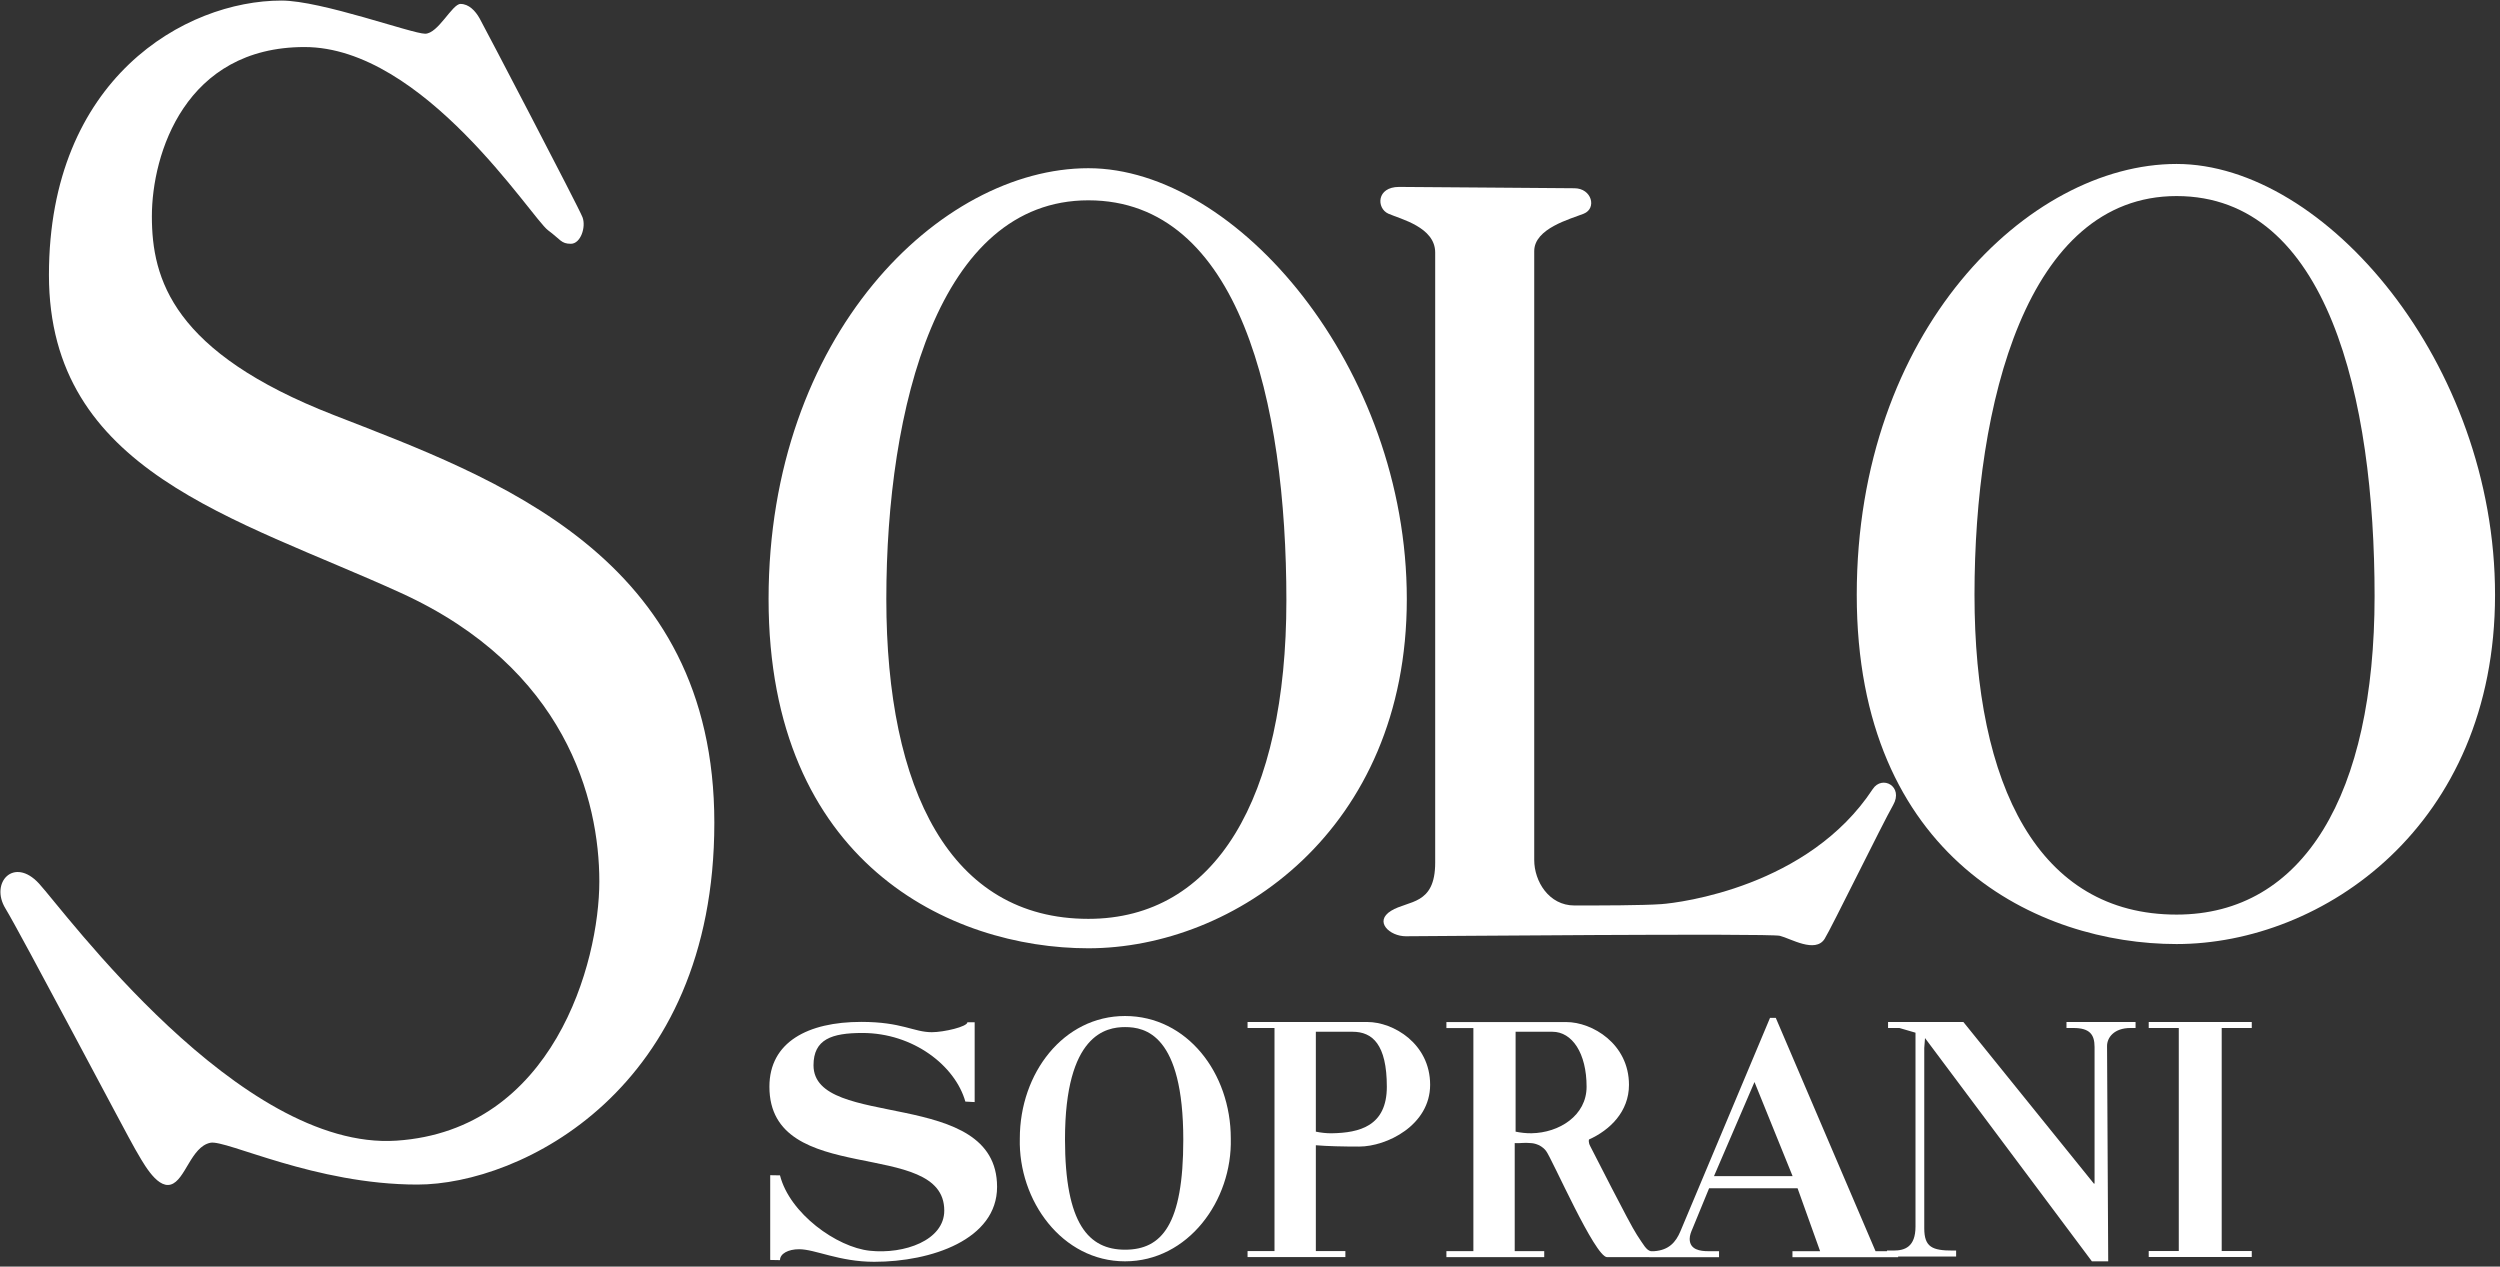
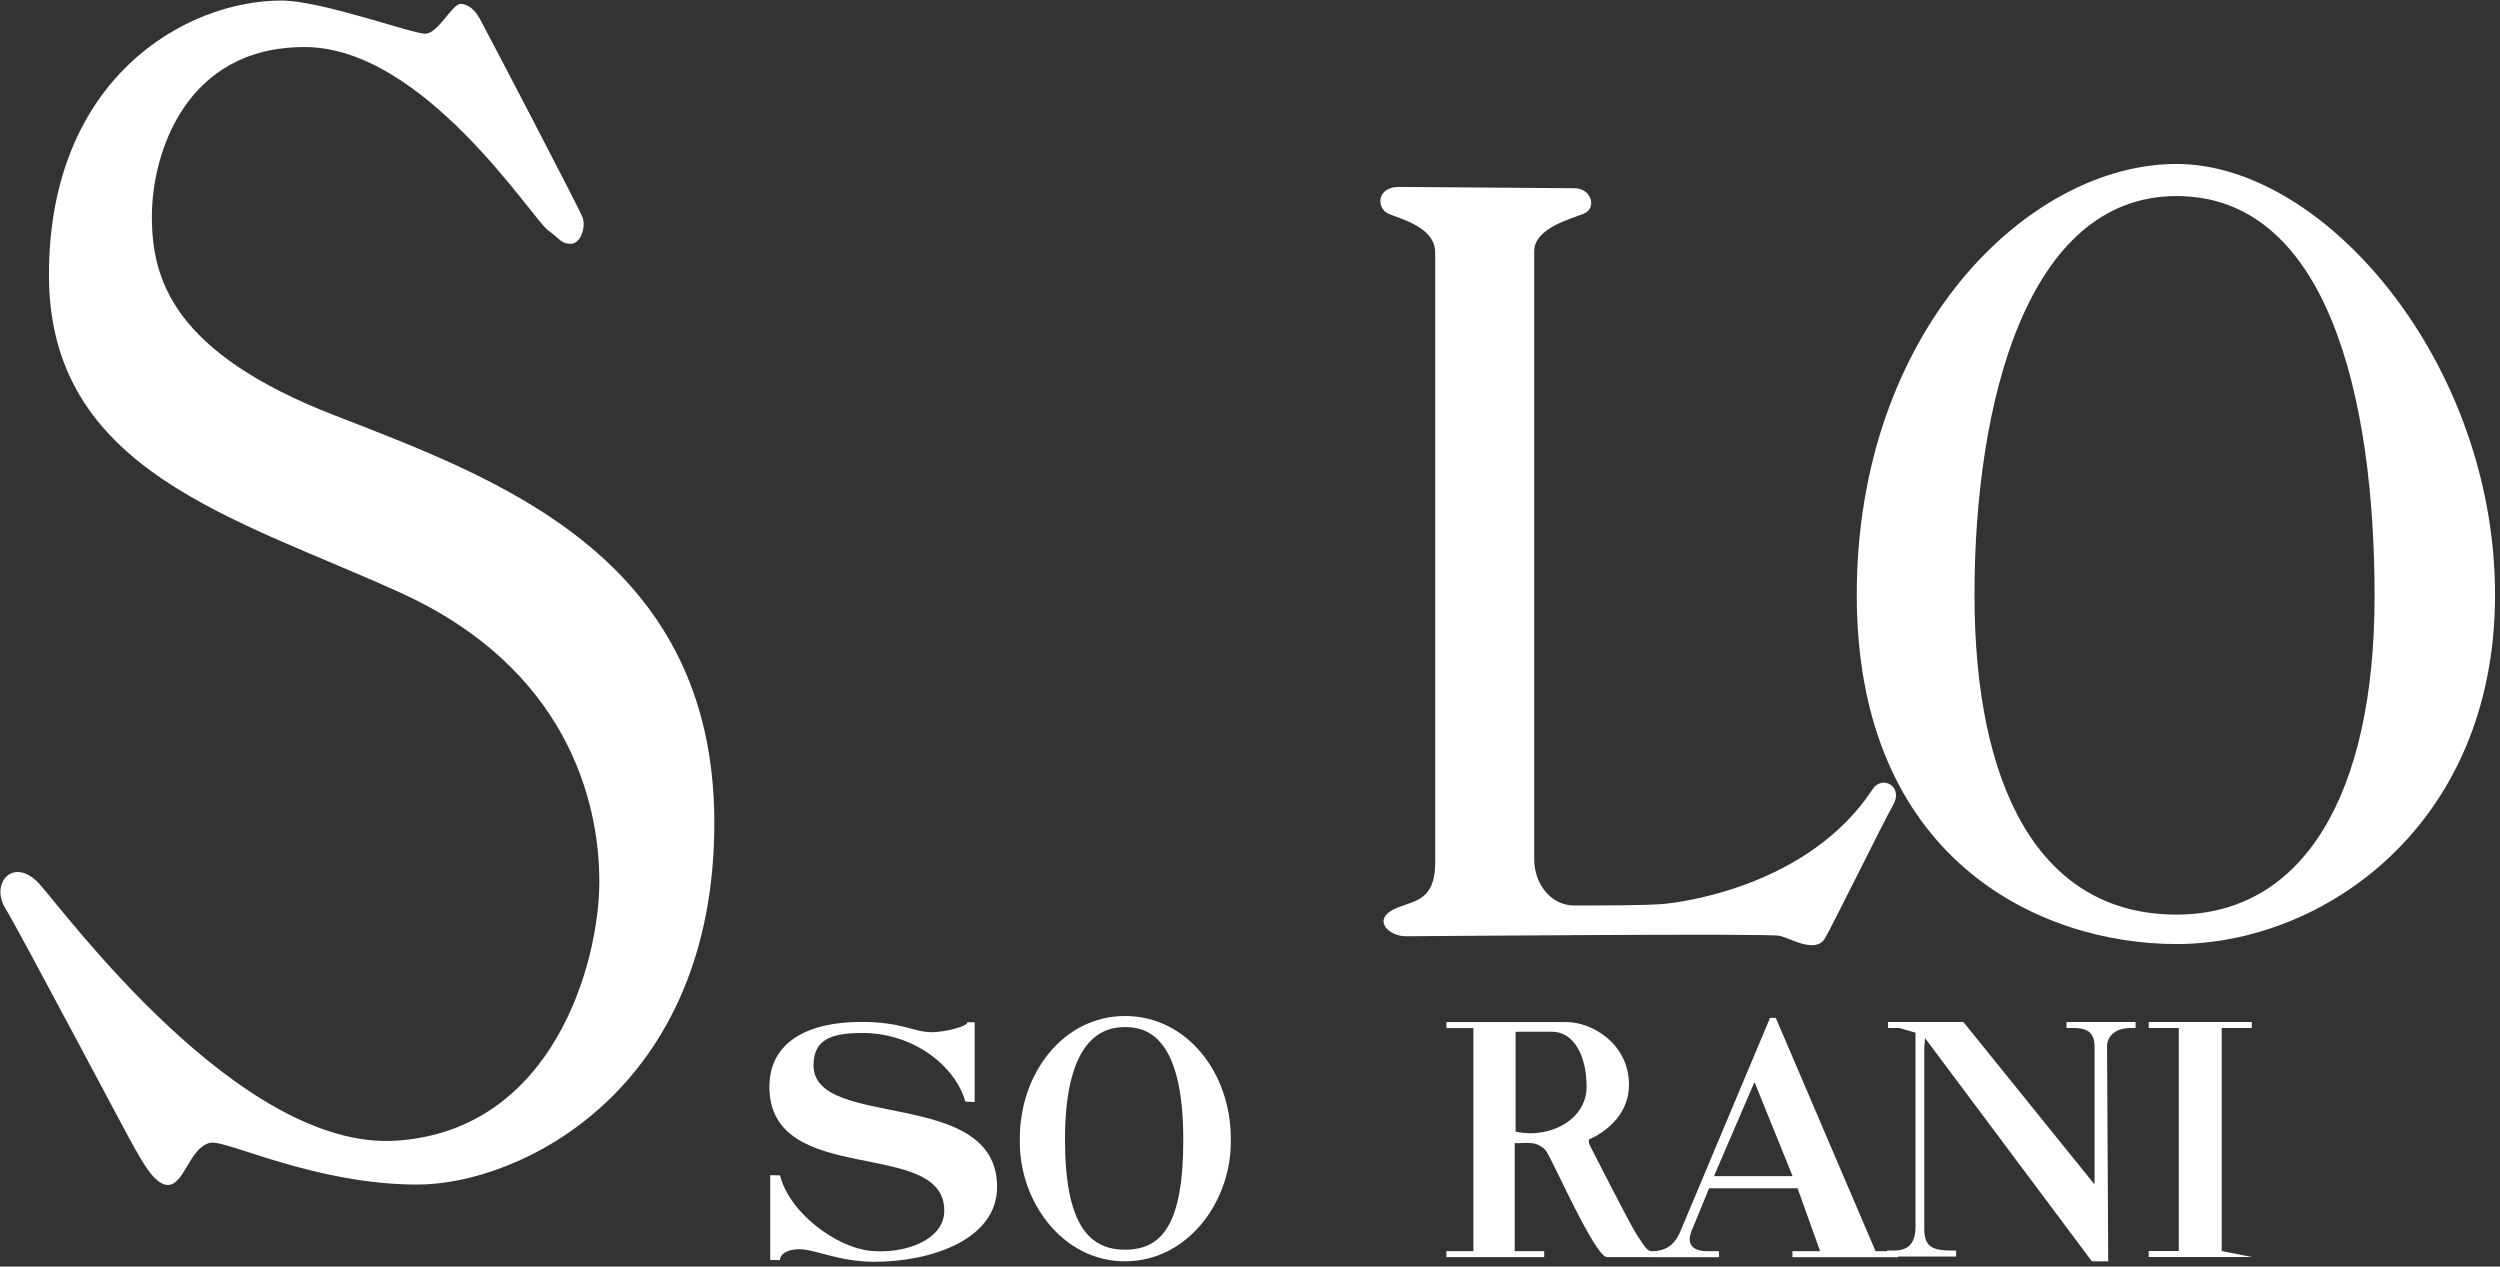
<svg xmlns="http://www.w3.org/2000/svg" width="100%" height="100%" viewBox="0 0 377 191" version="1.1" xml:space="preserve" style="fill-rule:evenodd;clip-rule:evenodd;stroke-linejoin:round;stroke-miterlimit:2;">
  <rect x="0" y="0" width="377" height="191" fill="#333333" stroke="none" />
  <g transform="matrix(1,0,0,1,-4717.55,-1041.14)">
    <g transform="matrix(4.167,0,0,4.167,3946.36,0)">
      <g transform="matrix(1,0,0,1,214.511,293.947)">
        <path d="M0,-5.542C0,-6.484 0.659,-6.711 1.77,-6.711C3.612,-6.711 5.129,-5.525 5.495,-4.228L5.832,-4.21L5.832,-7.098L5.569,-7.098C5.569,-6.939 4.719,-6.739 4.281,-6.739C3.623,-6.739 3.203,-7.112 1.726,-7.112C-0.204,-7.112 -1.596,-6.382 -1.596,-4.767C-1.596,-1.083 4.732,-2.952 4.732,-0.284C4.732,0.793 3.287,1.303 2.037,1.17C0.842,1.043 -0.862,-0.176 -1.213,-1.558L-1.567,-1.564L-1.567,1.503L-1.213,1.51C-1.213,1.277 -0.917,1.115 -0.523,1.115C0.063,1.115 0.926,1.57 2.198,1.57C4.259,1.57 6.643,0.767 6.643,-1.141C6.643,-4.776 0,-3.18 0,-5.542" style="fill:white;fill-rule:nonzero;" />
      </g>
      <g transform="matrix(1,0,0,1,247.099,289.775)">
        <path d="M0,2.641L1.465,-0.764L2.844,2.641L0,2.641ZM-6.603,1.09C-6.795,1.095 -7.015,1.067 -7.18,1.032L-7.18,-2.583L-5.848,-2.583C-5.133,-2.583 -4.611,-1.808 -4.611,-0.593C-4.611,0.451 -5.605,1.075 -6.603,1.09M12.756,-2.719L13.007,-2.719C13.589,-2.719 13.772,-2.491 13.772,-2.033L13.772,2.911L13.746,2.911L9.025,-2.936L6.299,-2.936L6.299,-2.719L6.71,-2.719L7.292,-2.549L7.292,4.466C7.292,5.202 6.908,5.335 6.498,5.335L6.26,5.335L6.26,5.358L5.846,5.358L2.236,-3.085L2.027,-3.085L-1.215,4.636C-1.382,5.033 -1.634,5.321 -2.165,5.358L-2.285,5.358C-2.45,5.323 -2.546,5.132 -2.79,4.766C-3.06,4.361 -4.409,1.682 -4.476,1.563C-4.559,1.411 -4.524,1.316 -4.524,1.316C-3.767,0.976 -3.077,0.308 -3.077,-0.661C-3.077,-2.148 -4.408,-2.934 -5.346,-2.934L-9.684,-2.934L-9.684,-2.716L-8.708,-2.716L-8.708,5.357L-9.684,5.357L-9.684,5.574L-6.144,5.574L-6.144,5.357L-7.212,5.357L-7.212,1.446C-7.035,1.461 -6.86,1.42 -6.633,1.446C-6.633,1.446 -6.295,1.446 -6.077,1.731C-5.858,2.018 -4.306,5.574 -3.869,5.574L-2.347,5.574L-2.347,5.575L0.182,5.575L0.182,5.358L-0.209,5.358C-0.489,5.358 -0.88,5.31 -0.88,4.913C-0.88,4.78 -0.824,4.648 -0.782,4.552L-0.177,3.08L3.024,3.08L3.84,5.358L2.839,5.358L2.839,5.575L6.664,5.575L6.664,5.551L8.762,5.551L8.762,5.335L8.642,5.335C7.902,5.335 7.609,5.215 7.609,4.528L7.609,-1.993L7.636,-2.355L13.676,5.726L14.266,5.726L14.224,-2.068C14.224,-2.37 14.475,-2.719 15.072,-2.719L15.256,-2.719L15.256,-2.936L12.756,-2.936L12.756,-2.719Z" style="fill:white;fill-rule:nonzero;" />
      </g>
      <g transform="matrix(1,0,0,1,262.831,295.126)">
-         <path d="M0,-8.07L1.088,-8.07L1.088,0.001L0,0.001L0,0.217L3.729,0.217L3.729,0.001L2.641,0.001L2.641,-8.07L3.729,-8.07L3.729,-8.287L0,-8.287L0,-8.07Z" style="fill:white;fill-rule:nonzero;" />
+         <path d="M0,-8.07L1.088,-8.07L1.088,0.001L0,0.001L0,0.217L3.729,0.217L2.641,0.001L2.641,-8.07L3.729,-8.07L3.729,-8.287L0,-8.287L0,-8.07Z" style="fill:white;fill-rule:nonzero;" />
      </g>
      <g transform="matrix(1,0,0,1,197.15,277.874)">
        <path d="M0,-13C-5.827,-15.269 -6.583,-17.918 -6.583,-20.189C-6.583,-22.46 -5.372,-26.318 -1.059,-26.318C3.254,-26.318 7.153,-20.133 7.754,-19.687C8.21,-19.35 8.226,-19.198 8.58,-19.198C8.934,-19.198 9.136,-19.805 9.001,-20.159C8.867,-20.513 5.429,-27.086 5.277,-27.356C5.125,-27.626 4.889,-27.878 4.586,-27.878C4.283,-27.878 3.777,-26.8 3.305,-26.8C2.833,-26.8 -0.454,-28 -1.892,-28C-5.372,-28 -10.308,-25.183 -10.308,-18.07C-10.308,-10.957 -3.557,-9.292 2.422,-6.566C8.4,-3.844 9.61,0.925 9.61,3.877C9.61,6.827 7.946,12.881 2.27,13.259C-3.405,13.637 -9.762,4.935 -10.67,3.952C-11.578,2.967 -12.453,3.925 -11.881,4.859C-11.365,5.699 -7.416,13.184 -7.189,13.563C-6.962,13.94 -6.432,15 -5.902,14.848C-5.372,14.697 -5.173,13.48 -4.465,13.335C-3.9,13.218 -0.681,14.848 3.026,14.848C6.735,14.848 13.772,11.443 13.772,1.757C13.772,-7.929 5.826,-10.729 0,-13" style="fill:white;fill-rule:nonzero;" />
      </g>
      <g transform="matrix(1,0,0,1,235.315,283.392)">
        <path d="M0,-25.805C0.436,-25.612 1.694,-25.321 1.694,-24.401L1.694,-2.32C1.694,-0.77 0.726,-0.964 0.097,-0.577C-0.533,-0.189 0.048,0.344 0.63,0.344C1.21,0.344 13.781,0.231 14.169,0.328C14.556,0.425 15.449,0.969 15.786,0.44C16.018,0.075 17.878,-3.724 18.266,-4.403C18.653,-5.08 17.869,-5.501 17.529,-4.983C15.204,-1.447 10.556,-0.867 9.878,-0.819C9.2,-0.77 7.651,-0.77 6.731,-0.77C5.811,-0.77 5.278,-1.641 5.278,-2.417L5.278,-24.45C5.278,-25.273 6.586,-25.612 7.07,-25.805C7.553,-26 7.36,-26.726 6.731,-26.726C6.102,-26.726 1.21,-26.774 0.387,-26.774C-0.436,-26.774 -0.436,-26 0,-25.805" style="fill:white;fill-rule:nonzero;" />
      </g>
      <g transform="matrix(1,0,0,1,263.839,256.853)">
        <path d="M0,26.099C-4.988,26.099 -7.313,21.45 -7.313,14.527C-7.313,7.601 -5.424,0.096 0,0.096C5.471,0.096 7.166,7.407 7.166,14.575C7.166,21.742 4.599,26.099 0,26.099M0,-1.066C-5.375,-1.066 -11.574,4.986 -11.574,14.527C-11.574,24.066 -4.988,27.165 0,27.165C5.278,27.165 11.525,22.904 11.525,14.527C11.525,6.149 5.375,-1.066 0,-1.066" style="fill:white;fill-rule:nonzero;" />
      </g>
      <g transform="matrix(1,0,0,1,224.458,283.009)">
-         <path d="M0,-25.906C5.472,-25.906 7.166,-18.596 7.166,-11.428C7.166,-4.261 4.6,0.097 0,0.097C-4.988,0.097 -7.312,-4.552 -7.312,-11.476C-7.312,-18.401 -5.423,-25.906 0,-25.906M0,1.162C5.278,1.162 11.524,-3.098 11.524,-11.476C11.524,-19.854 5.375,-27.068 0,-27.068C-5.375,-27.068 -11.573,-21.015 -11.573,-11.476C-11.573,-1.937 -4.988,1.162 0,1.162" style="fill:white;fill-rule:nonzero;" />
-       </g>
+         </g>
      <g transform="matrix(1,0,0,1,225.786,287.043)">
        <path d="M0,8.036C-1.314,8.036 -2.174,7.106 -2.174,4.042C-2.174,0.229 -0.673,-0.02 0,-0.02C0.725,-0.02 2.107,0.247 2.107,4.059C2.107,7.122 1.332,8.036 0,8.036M-0.002,-0.421C-2.225,-0.421 -3.809,1.643 -3.809,4.008C-3.868,6.263 -2.275,8.457 -0.002,8.457C2.275,8.457 3.885,6.263 3.826,4.008C3.826,1.643 2.242,-0.421 -0.002,-0.421" style="fill:white;fill-rule:nonzero;" />
      </g>
      <g transform="matrix(1,0,0,1,233.266,291.319)">
-         <path d="M0,-0.453C-0.192,-0.449 -0.411,-0.477 -0.576,-0.512L-0.576,-4.127L0.755,-4.127C1.471,-4.127 1.993,-3.67 1.993,-2.137C1.993,-0.71 0.999,-0.469 0,-0.453M1.29,-4.48L-3.047,-4.48L-3.047,-4.263L-2.072,-4.263L-2.072,3.81L-3.047,3.81L-3.047,4.027L0.493,4.027L0.493,3.81L-0.576,3.81L-0.576,-0.02C-0.165,0.016 0.416,0.028 0.991,0.028C1.993,0.028 3.56,-0.747 3.56,-2.208C3.56,-3.696 2.229,-4.48 1.29,-4.48" style="fill:white;fill-rule:nonzero;" />
-       </g>
+         </g>
    </g>
  </g>
</svg>